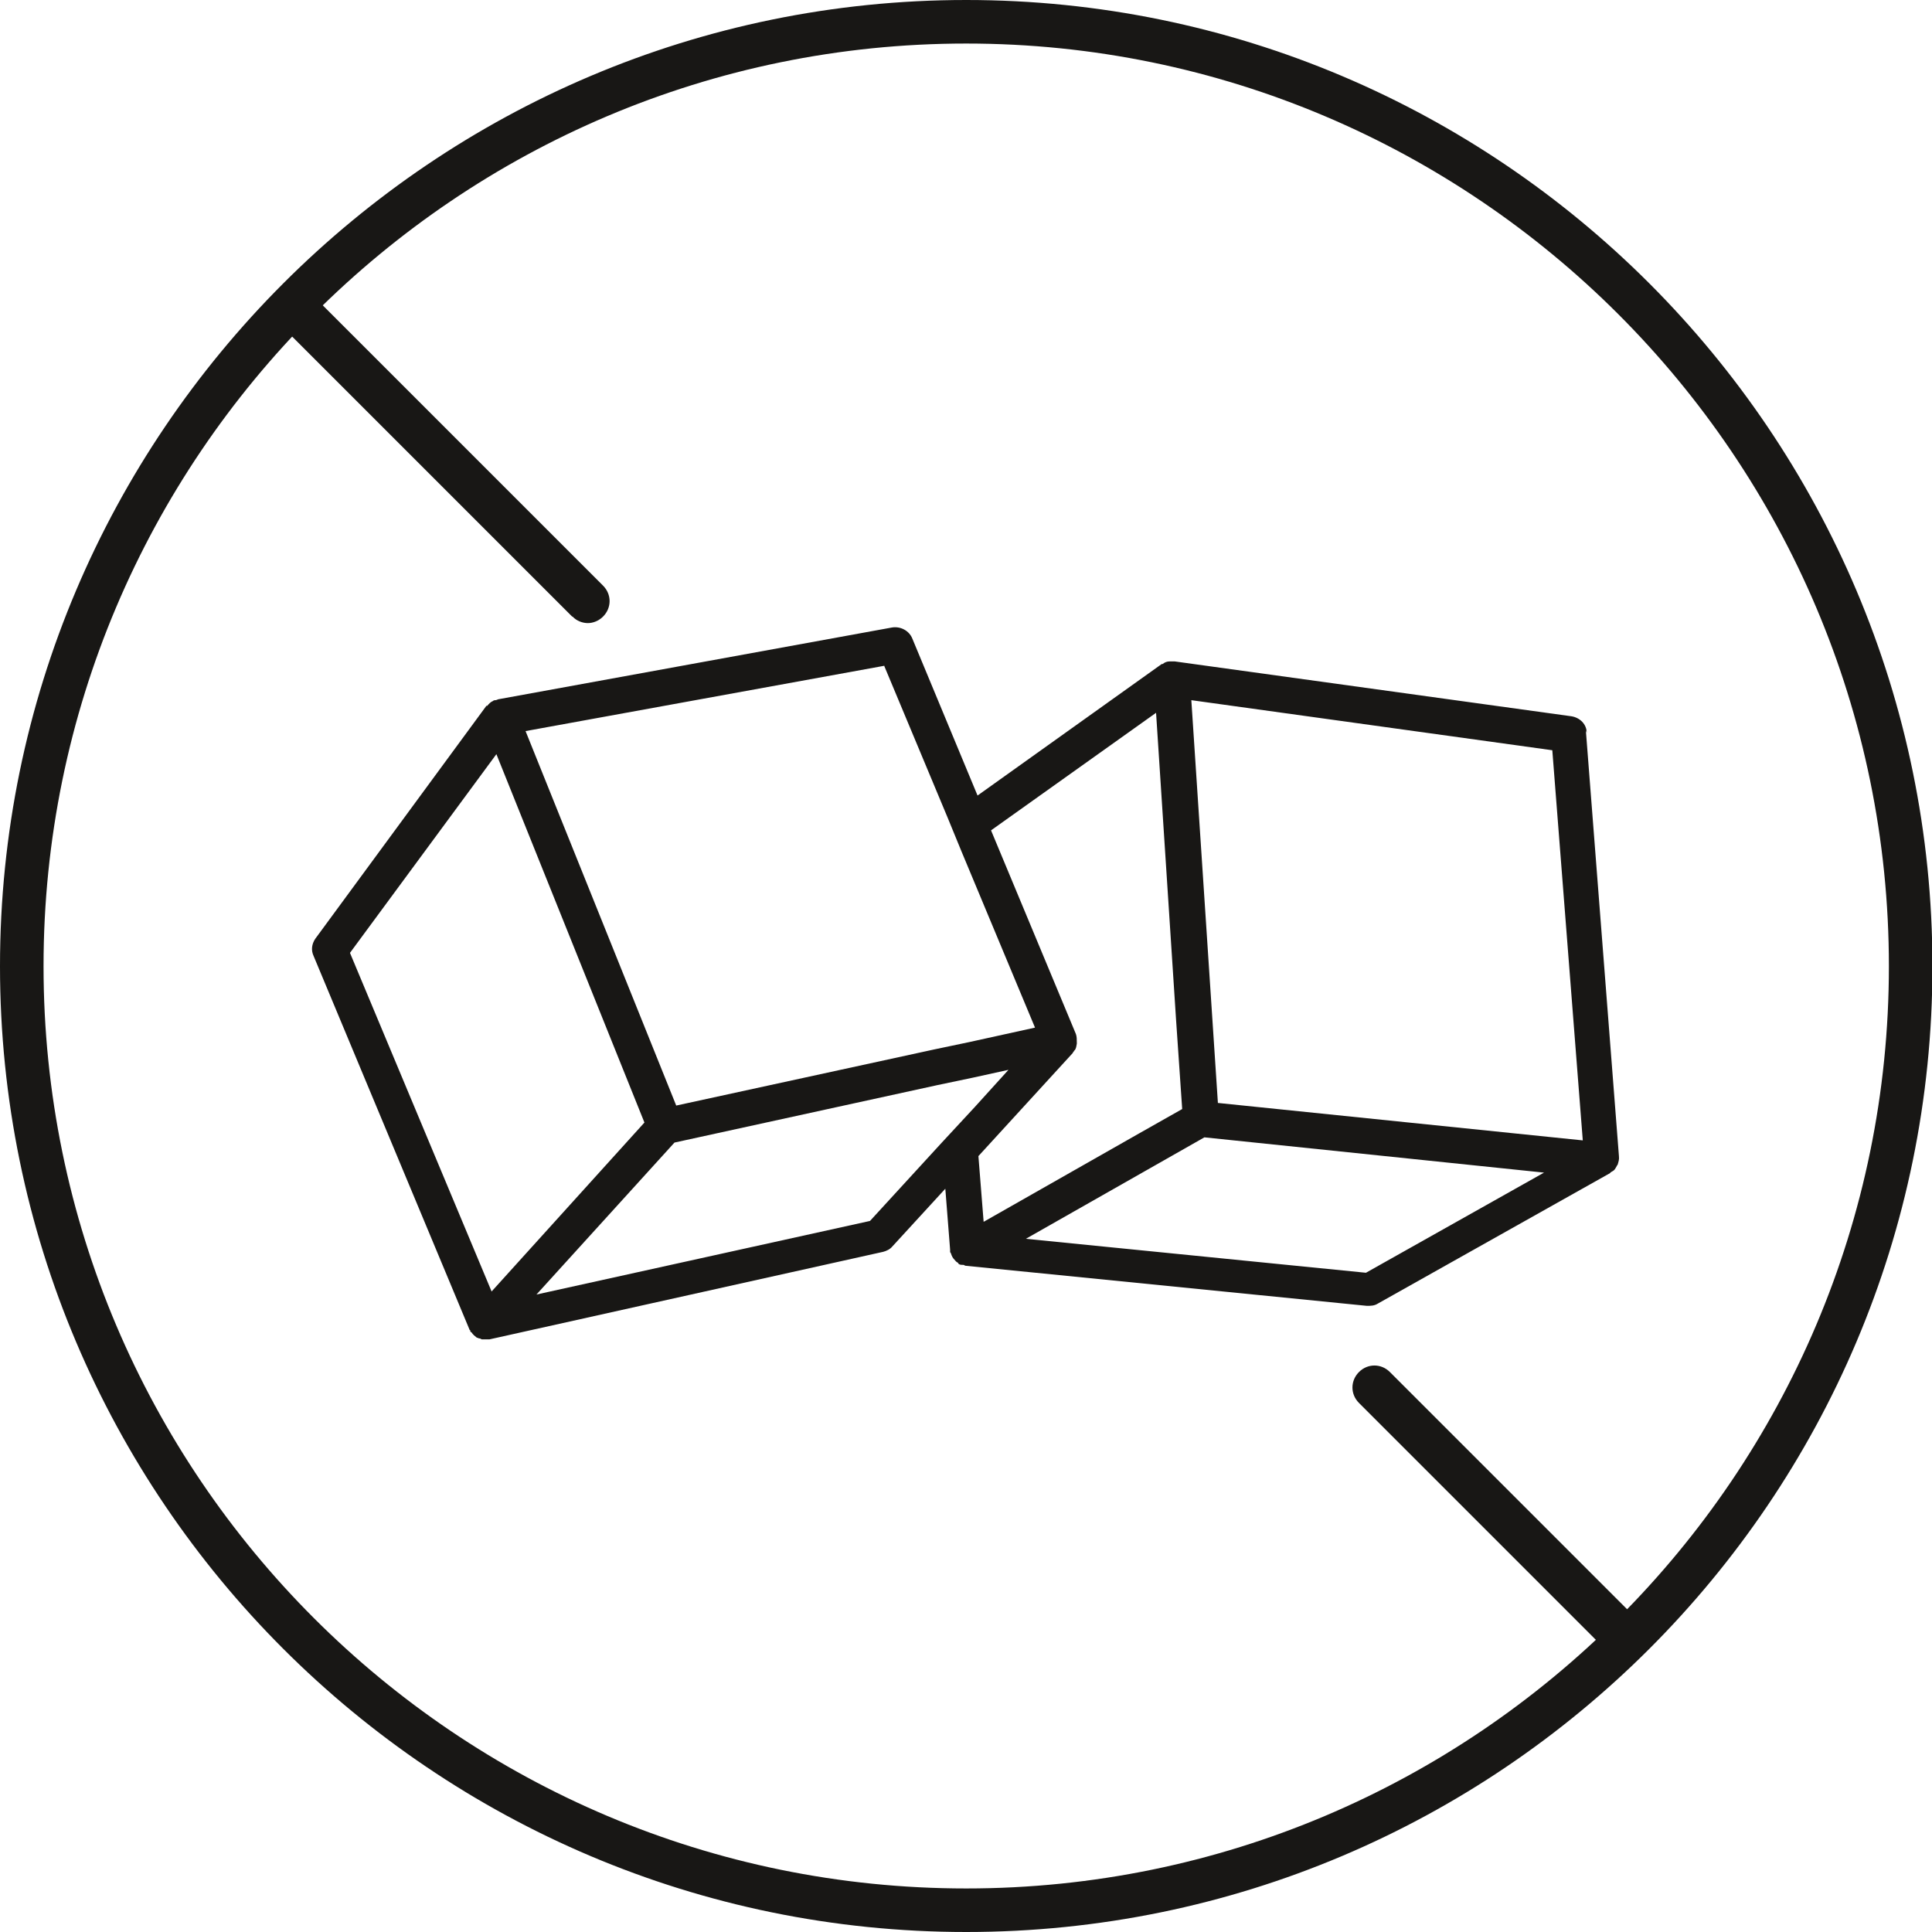
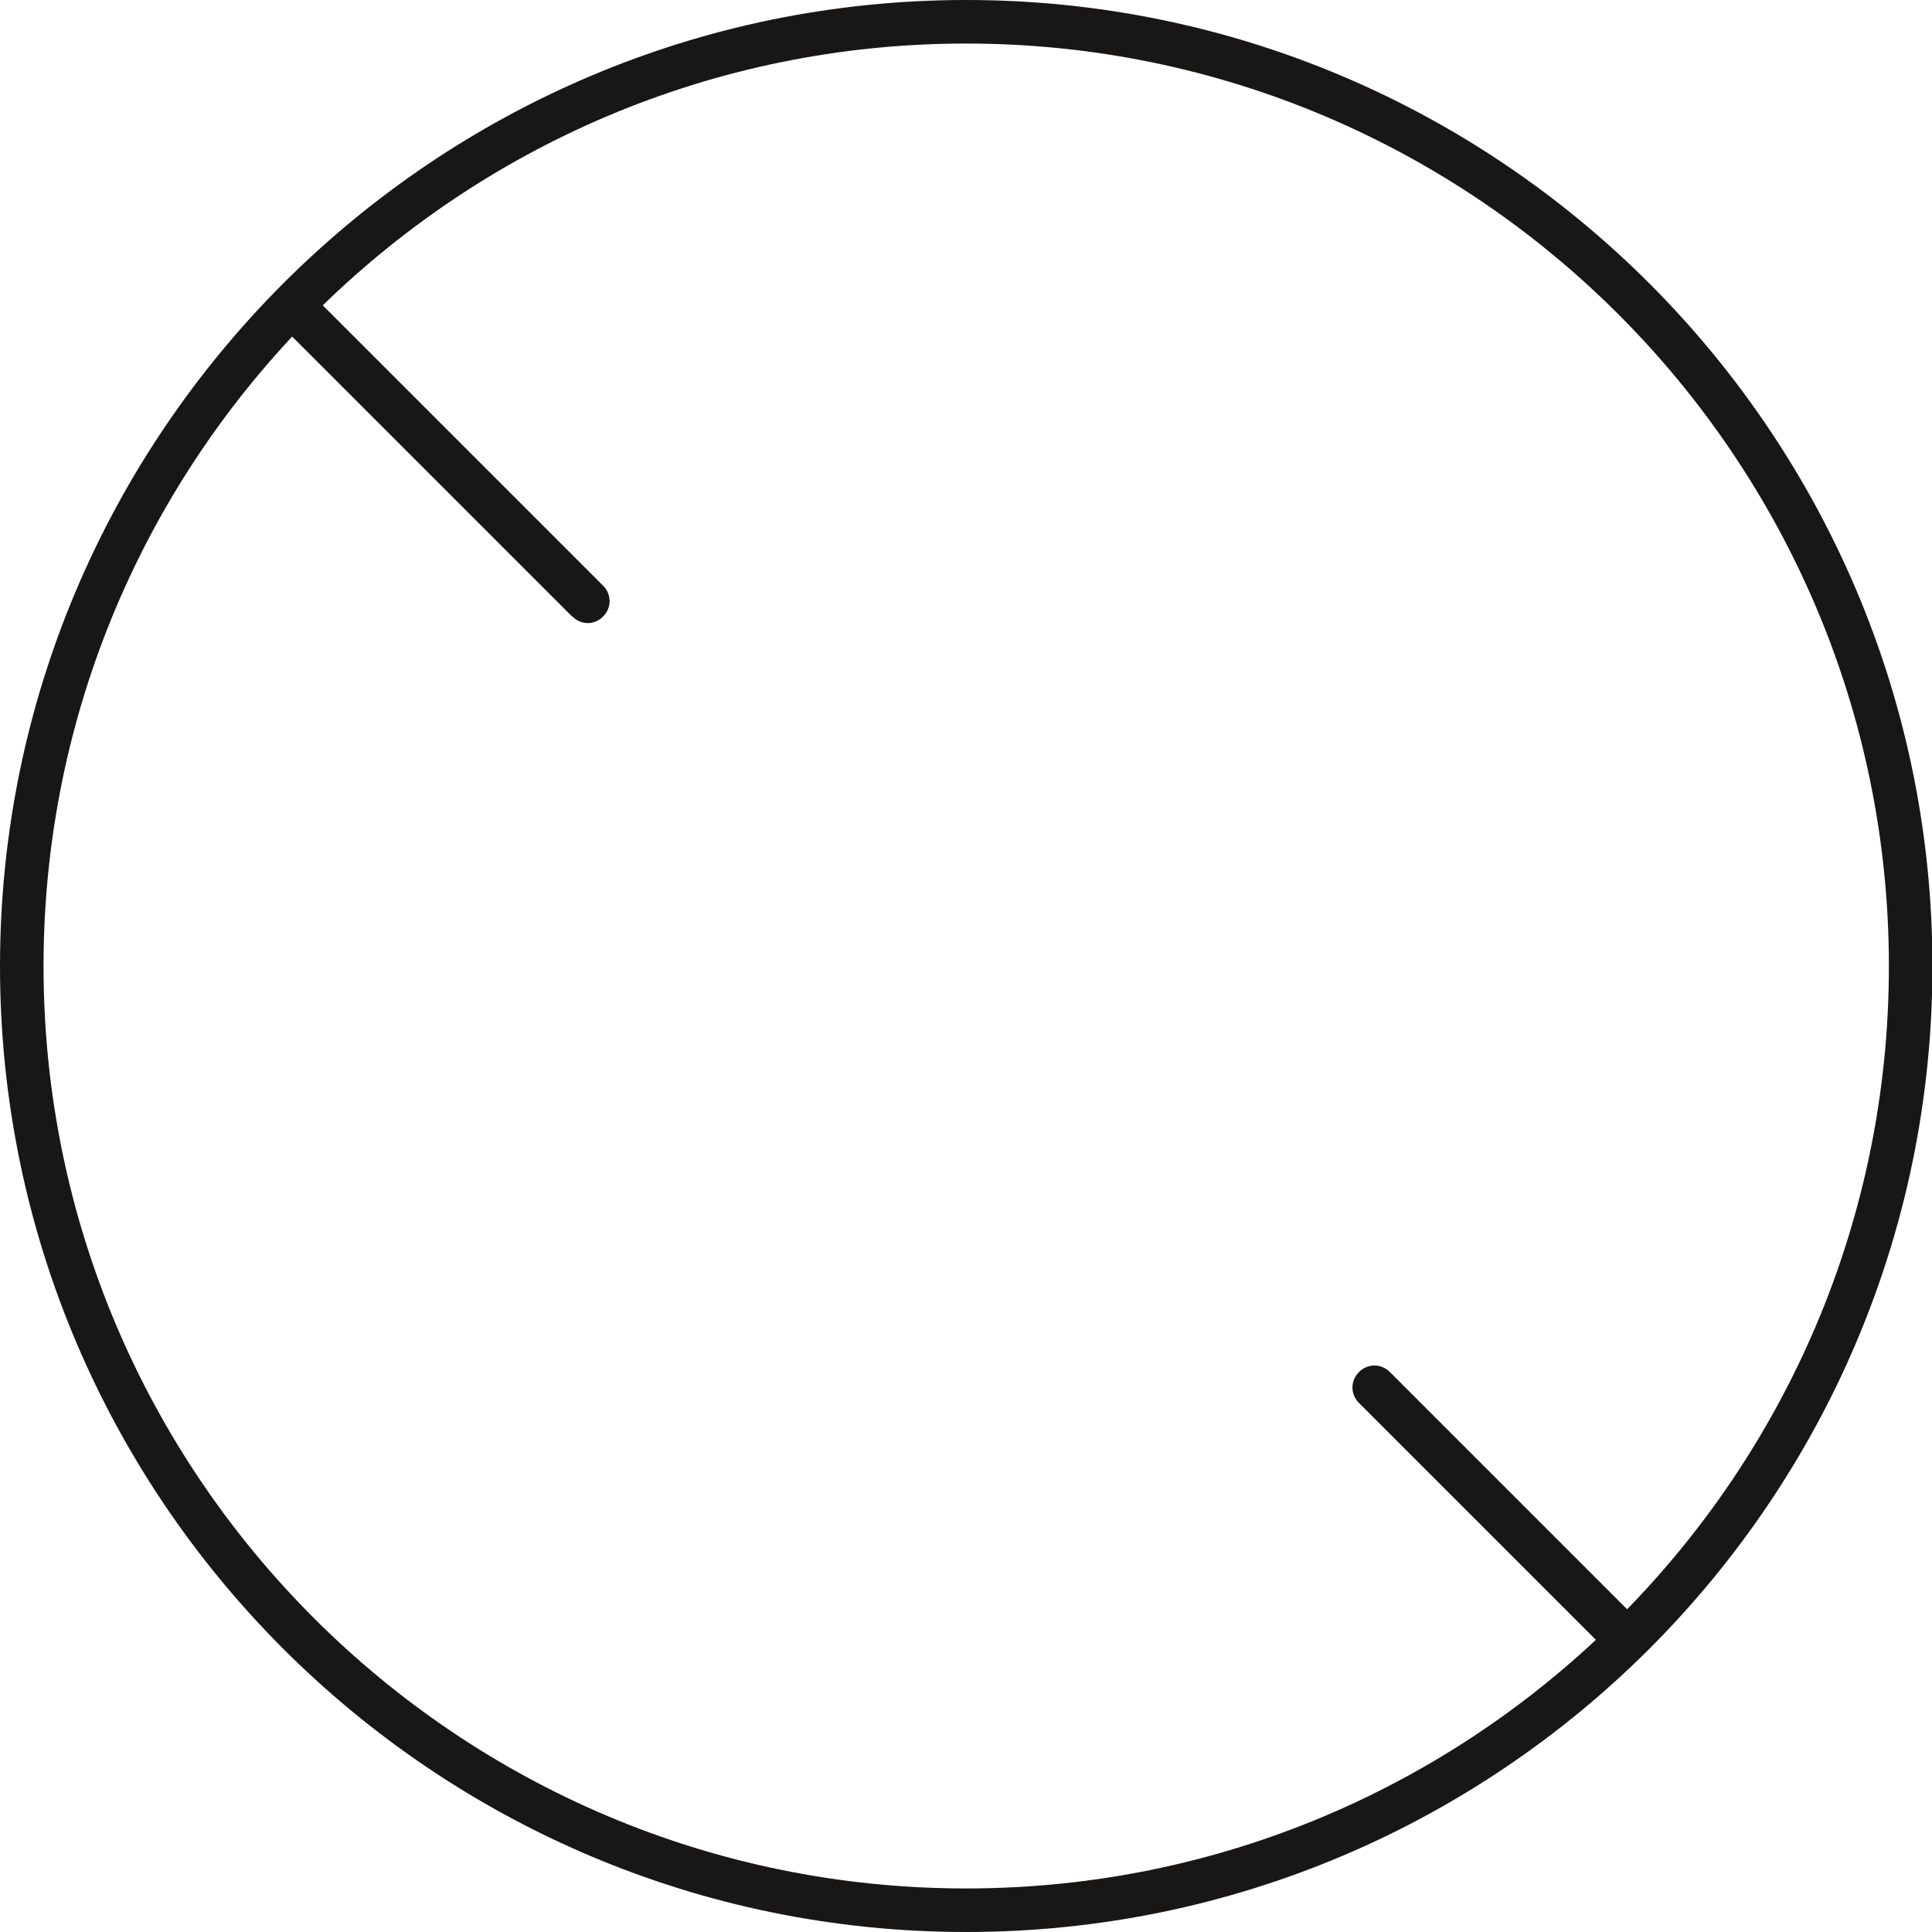
<svg xmlns="http://www.w3.org/2000/svg" viewBox="0 0 44.37 44.37">
  <defs>
    <style>
      .cls-1, .cls-2 {
        mix-blend-mode: darken;
      }

      .cls-1, .cls-3 {
        fill: #181715;
        stroke-width: 0px;
      }

      .cls-4 {
        isolation: isolate;
      }
    </style>
  </defs>
  <g class="cls-4">
    <g id="Ebene_2" data-name="Ebene 2">
      <g id="Icons_APPROVED" data-name="Icons APPROVED">
-         <path class="cls-1" d="m22.19,44.37C9.95,44.37,0,34.42,0,22.19S9.95,0,22.19,0s22.19,9.95,22.19,22.19-9.95,22.18-22.19,22.18Zm0-43.37C10.5,1,1,10.5,1,22.19s9.5,21.18,21.19,21.18,21.19-9.5,21.19-21.18S33.87,1,22.19,1Z" />
+         <path class="cls-1" d="m22.19,44.37C9.95,44.37,0,34.42,0,22.19S9.95,0,22.19,0s22.19,9.95,22.19,22.19-9.95,22.18-22.19,22.18Zm0-43.37C10.5,1,1,10.5,1,22.19s9.5,21.18,21.19,21.18,21.19-9.5,21.19-21.18S33.87,1,22.19,1" />
        <g>
          <path class="cls-1" d="m37.37,37.68c-.1.1-.23.15-.35.15s-.26-.05-.35-.15l-5.46-5.46c-.2-.2-.2-.51,0-.71s.51-.2.71,0l5.46,5.46c.2.2.2.51,0,.71ZM13.14,14.16l-6.48-6.48c-.2-.2-.2-.51,0-.71s.51-.2.71,0l6.48,6.48c.2.2.2.51,0,.71-.1.1-.23.15-.35.15s-.26-.05-.35-.15Z" />
          <g class="cls-2">
-             <path class="cls-3" d="m36.44,16.83c0-.2-.16-.35-.35-.38l-9.11-1.26s-.04,0-.06,0c-.02,0-.04,0-.06,0-.06,0-.11.02-.16.06,0,0-.02,0-.02,0l-4.23,3.02-1.5-3.61c-.07-.17-.26-.28-.46-.25l-9.05,1.65s-.04.02-.06.02c-.02,0-.04,0-.06.02-.05.02-.09.06-.13.11,0,0,0,0-.02,0l-3.93,5.35s0,0,0,0c-.08.12-.1.26-.04.39l3.58,8.58s0,.02.02.02c0,0,0,.02,0,.02,0,.02.02.02.03.03.03.05.07.08.12.12.02,0,.04.02.07.02.02,0,.03.02.05.02.04,0,.07,0,.11,0,.02,0,.03,0,.06,0l9.04-2.01c.08-.02.16-.06.21-.12l1.22-1.33.11,1.4s0,.02,0,.03,0,.02,0,.02c0,.02.02.02.02.04.02.06.04.1.08.14.02.02.03.04.06.06.02,0,.02.02.04.04.03.02.07.02.11.02.02,0,.02.02.05.02l9.21.92c.09,0,.17,0,.25-.05l5.34-3s0-.02.02-.02c.02-.02.04-.02.06-.04.03-.02.05-.07.07-.1,0-.02.02-.02.02-.03.02-.07.04-.12.03-.2l-.76-9.78Zm-16.13-1.53l1.45,3.47.32.78,1.69,4.05-1.5.33-.81.17-5.93,1.29-3.46-8.6,8.24-1.5Zm-12.27,6.58l3.36-4.56,2.64,6.57.76,1.89-.76.84-2.75,3.04-3.25-7.77Zm13.59,4.36l-1.65,1.8-7.66,1.69,3.17-3.49,6.04-1.32.81-.17.82-.18-.77.85-.76.82Zm.85.3l2.16-2.36s0-.02.02-.03c0-.02.03-.03.04-.06.02-.04.02-.08.03-.12,0,0,0-.02,0-.03,0-.07,0-.13-.02-.19l-1.95-4.68,3.79-2.7.46,7.06.14,2.04-.99.56-3.57,2.03-.12-1.51Zm8.89,2.69l-7.81-.78,4.1-2.33,7.8.81-4.09,2.3Zm-3.4-3.9l-.61-9.25,8.29,1.15.7,8.96-8.38-.86Z" />
-           </g>
+             </g>
        </g>
      </g>
    </g>
  </g>
</svg>